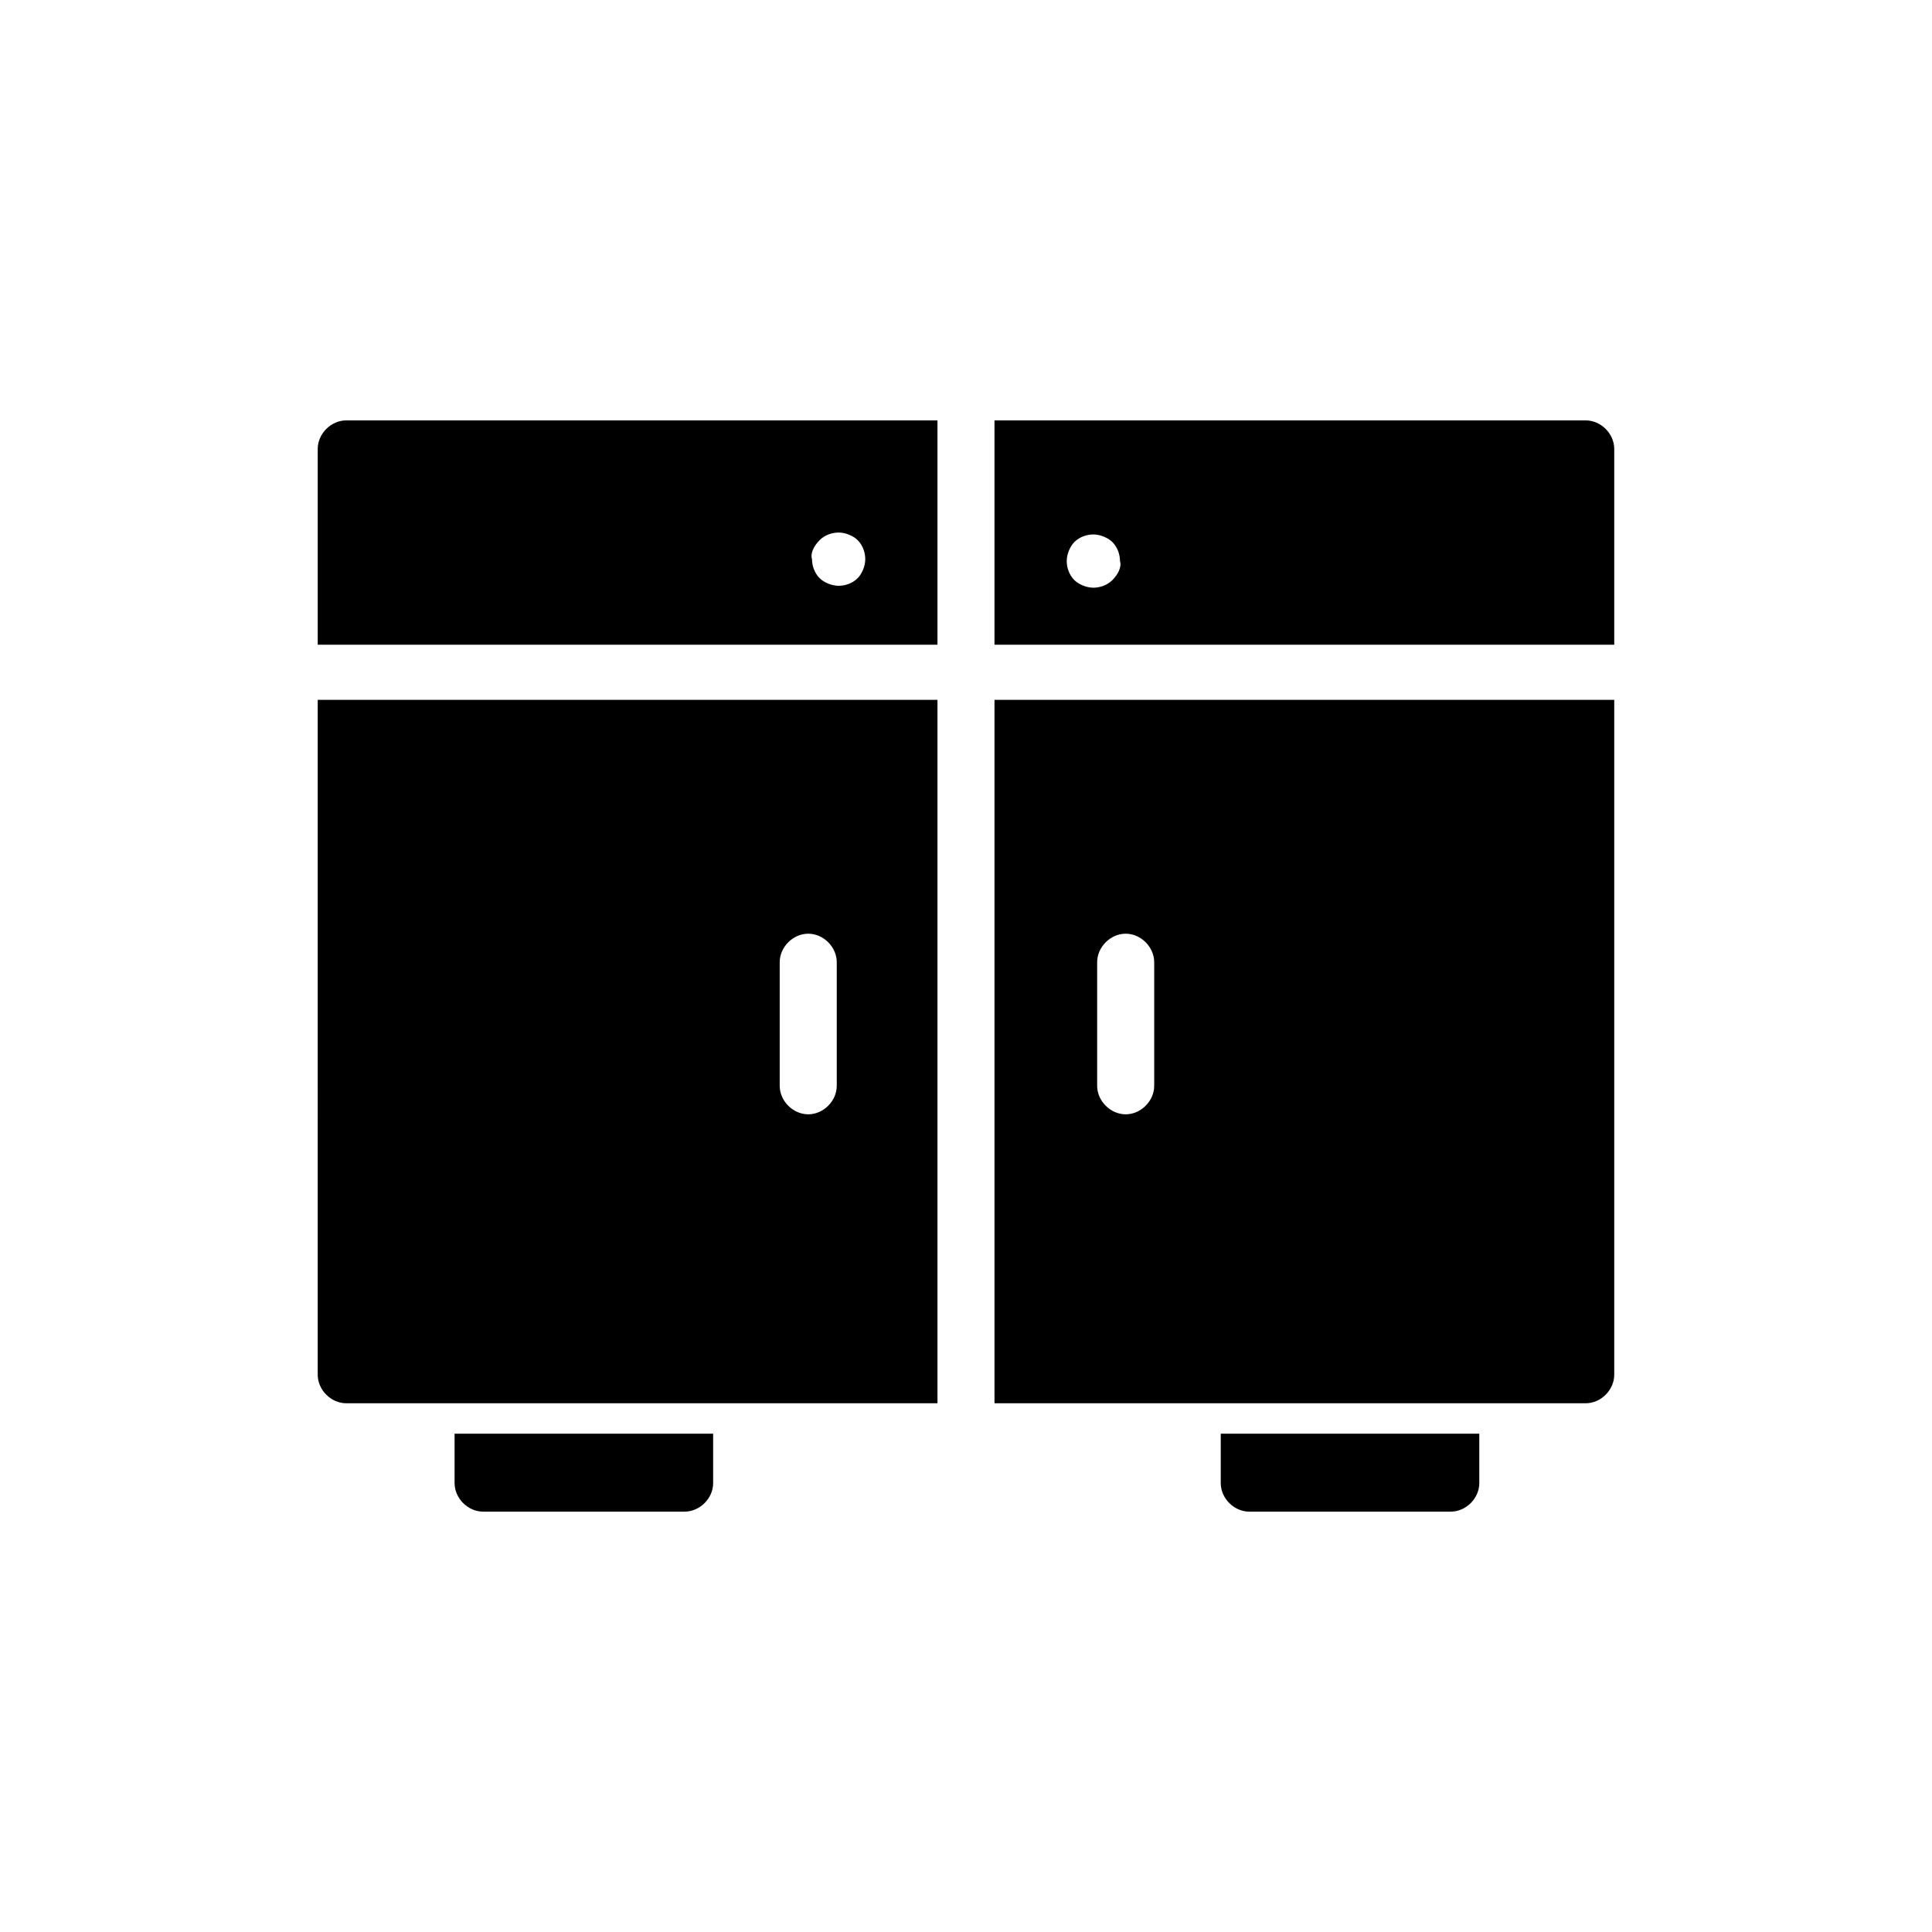
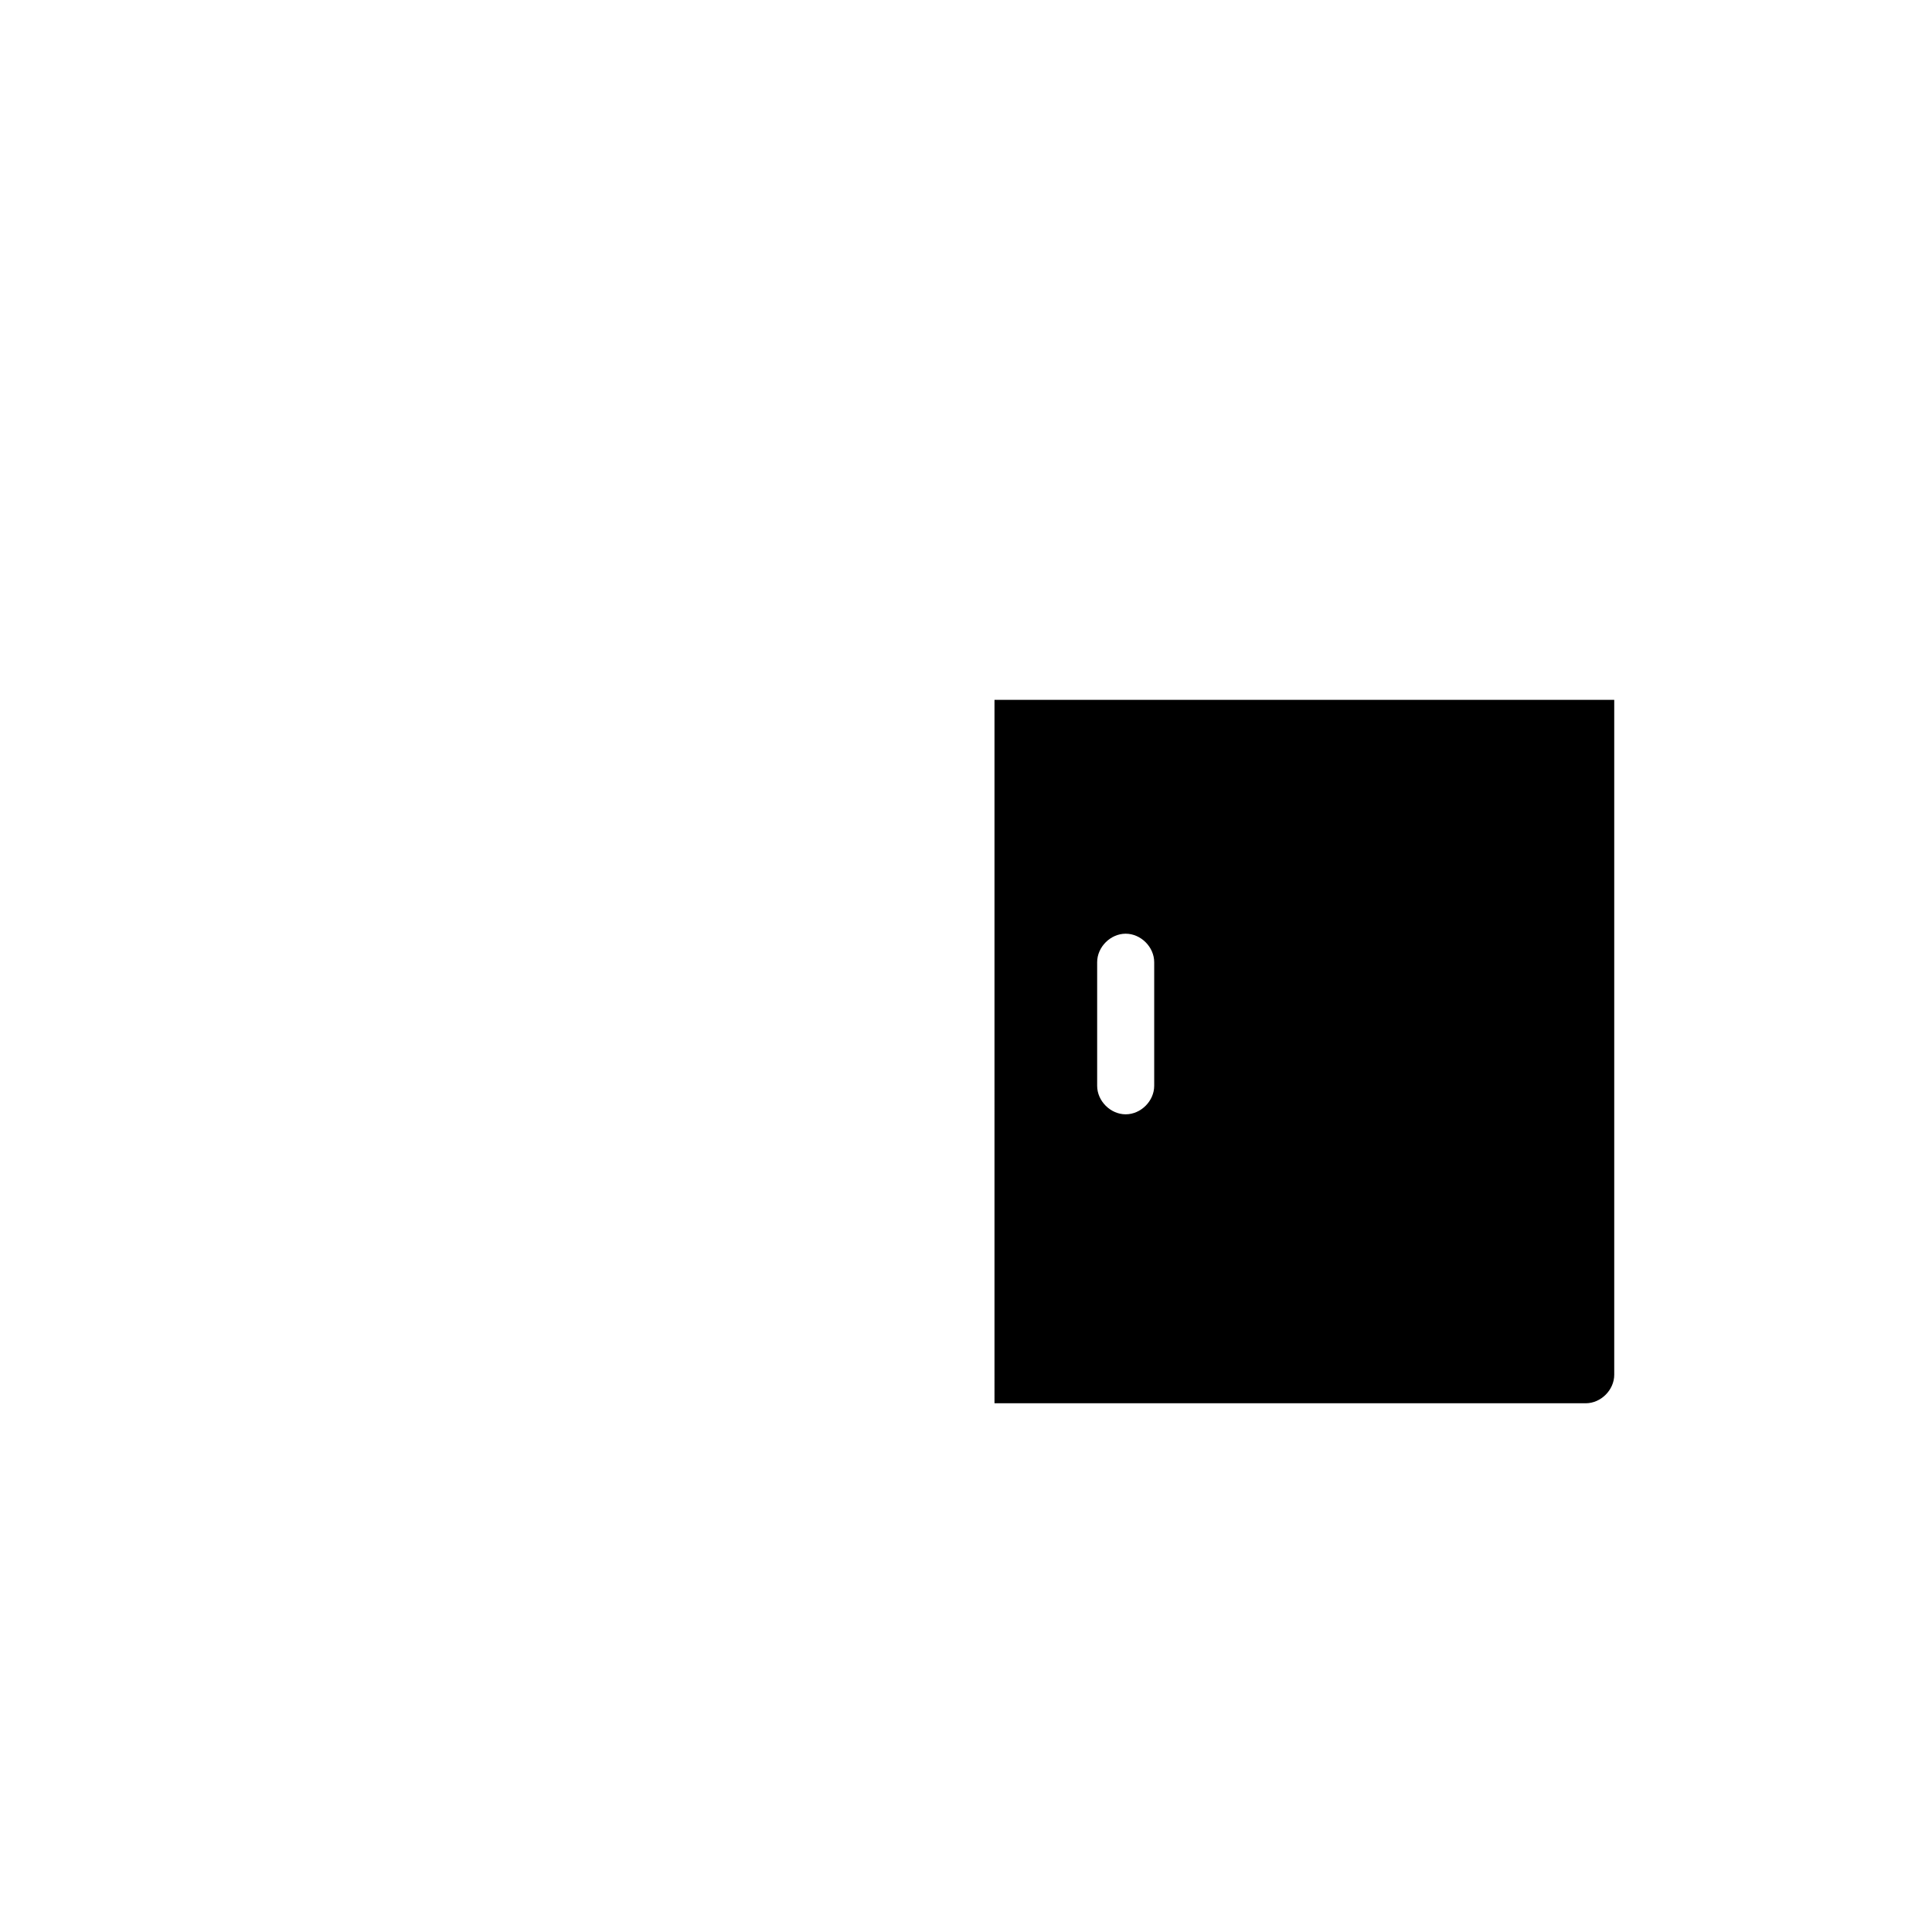
<svg xmlns="http://www.w3.org/2000/svg" fill="#000000" width="800px" height="800px" version="1.1" viewBox="144 144 512 512">
  <g>
-     <path d="m264.47 537.04c0 4.031 3.527 7.559 7.559 7.559h53.402c4.031 0 7.559-3.527 7.559-7.559v-13.098h-68.52z" />
-     <path d="m467.51 537.04c0 4.031 3.527 7.559 7.559 7.559h53.402c4.031 0 7.559-3.527 7.559-7.559v-13.098h-68.52z" />
-     <path d="m228.2 508.32c0 4.031 3.527 7.559 7.559 7.559h156.68v-186.41h-164.24zm122.43-109.32c0-4.031 3.527-7.559 7.559-7.559s7.559 3.527 7.559 7.559v32.746c0 4.031-3.527 7.559-7.559 7.559s-7.559-3.527-7.559-7.559z" />
-     <path d="m564.24 255.41h-156.69v59.449h164.24v-51.895c0-4.027-3.527-7.555-7.555-7.555zm-125.45 42.32c-1.512 1.512-3.527 2.016-5.039 2.016-2.016 0-4.031-1.008-5.039-2.016-1.512-1.512-2.016-3.527-2.016-5.039 0-2.016 1.008-4.031 2.016-5.039 1.512-1.512 3.527-2.016 5.039-2.016 2.016 0 4.031 1.008 5.039 2.016 1.512 1.512 2.016 3.527 2.016 5.039 0.504 1.512-0.504 3.527-2.016 5.039z" />
    <path d="m407.55 515.88h156.68c4.031 0 7.559-3.527 7.559-7.559v-178.85h-164.24zm27.207-116.88c0-4.031 3.527-7.559 7.559-7.559s7.559 3.527 7.559 7.559v32.746c0 4.031-3.527 7.559-7.559 7.559s-7.559-3.527-7.559-7.559z" />
-     <path d="m228.2 262.96v51.891h164.24v-59.445h-156.68c-4.031 0-7.559 3.527-7.559 7.555zm133.01 24.184c1.512-1.512 3.527-2.016 5.039-2.016 2.016 0 4.031 1.008 5.039 2.016 1.512 1.512 2.016 3.527 2.016 5.039 0 2.016-1.008 4.031-2.016 5.039-1.512 1.512-3.527 2.016-5.039 2.016-2.016 0-4.031-1.008-5.039-2.016-1.512-1.512-2.016-3.527-2.016-5.039-0.504-1.512 0.504-3.527 2.016-5.039z" />
  </g>
</svg>